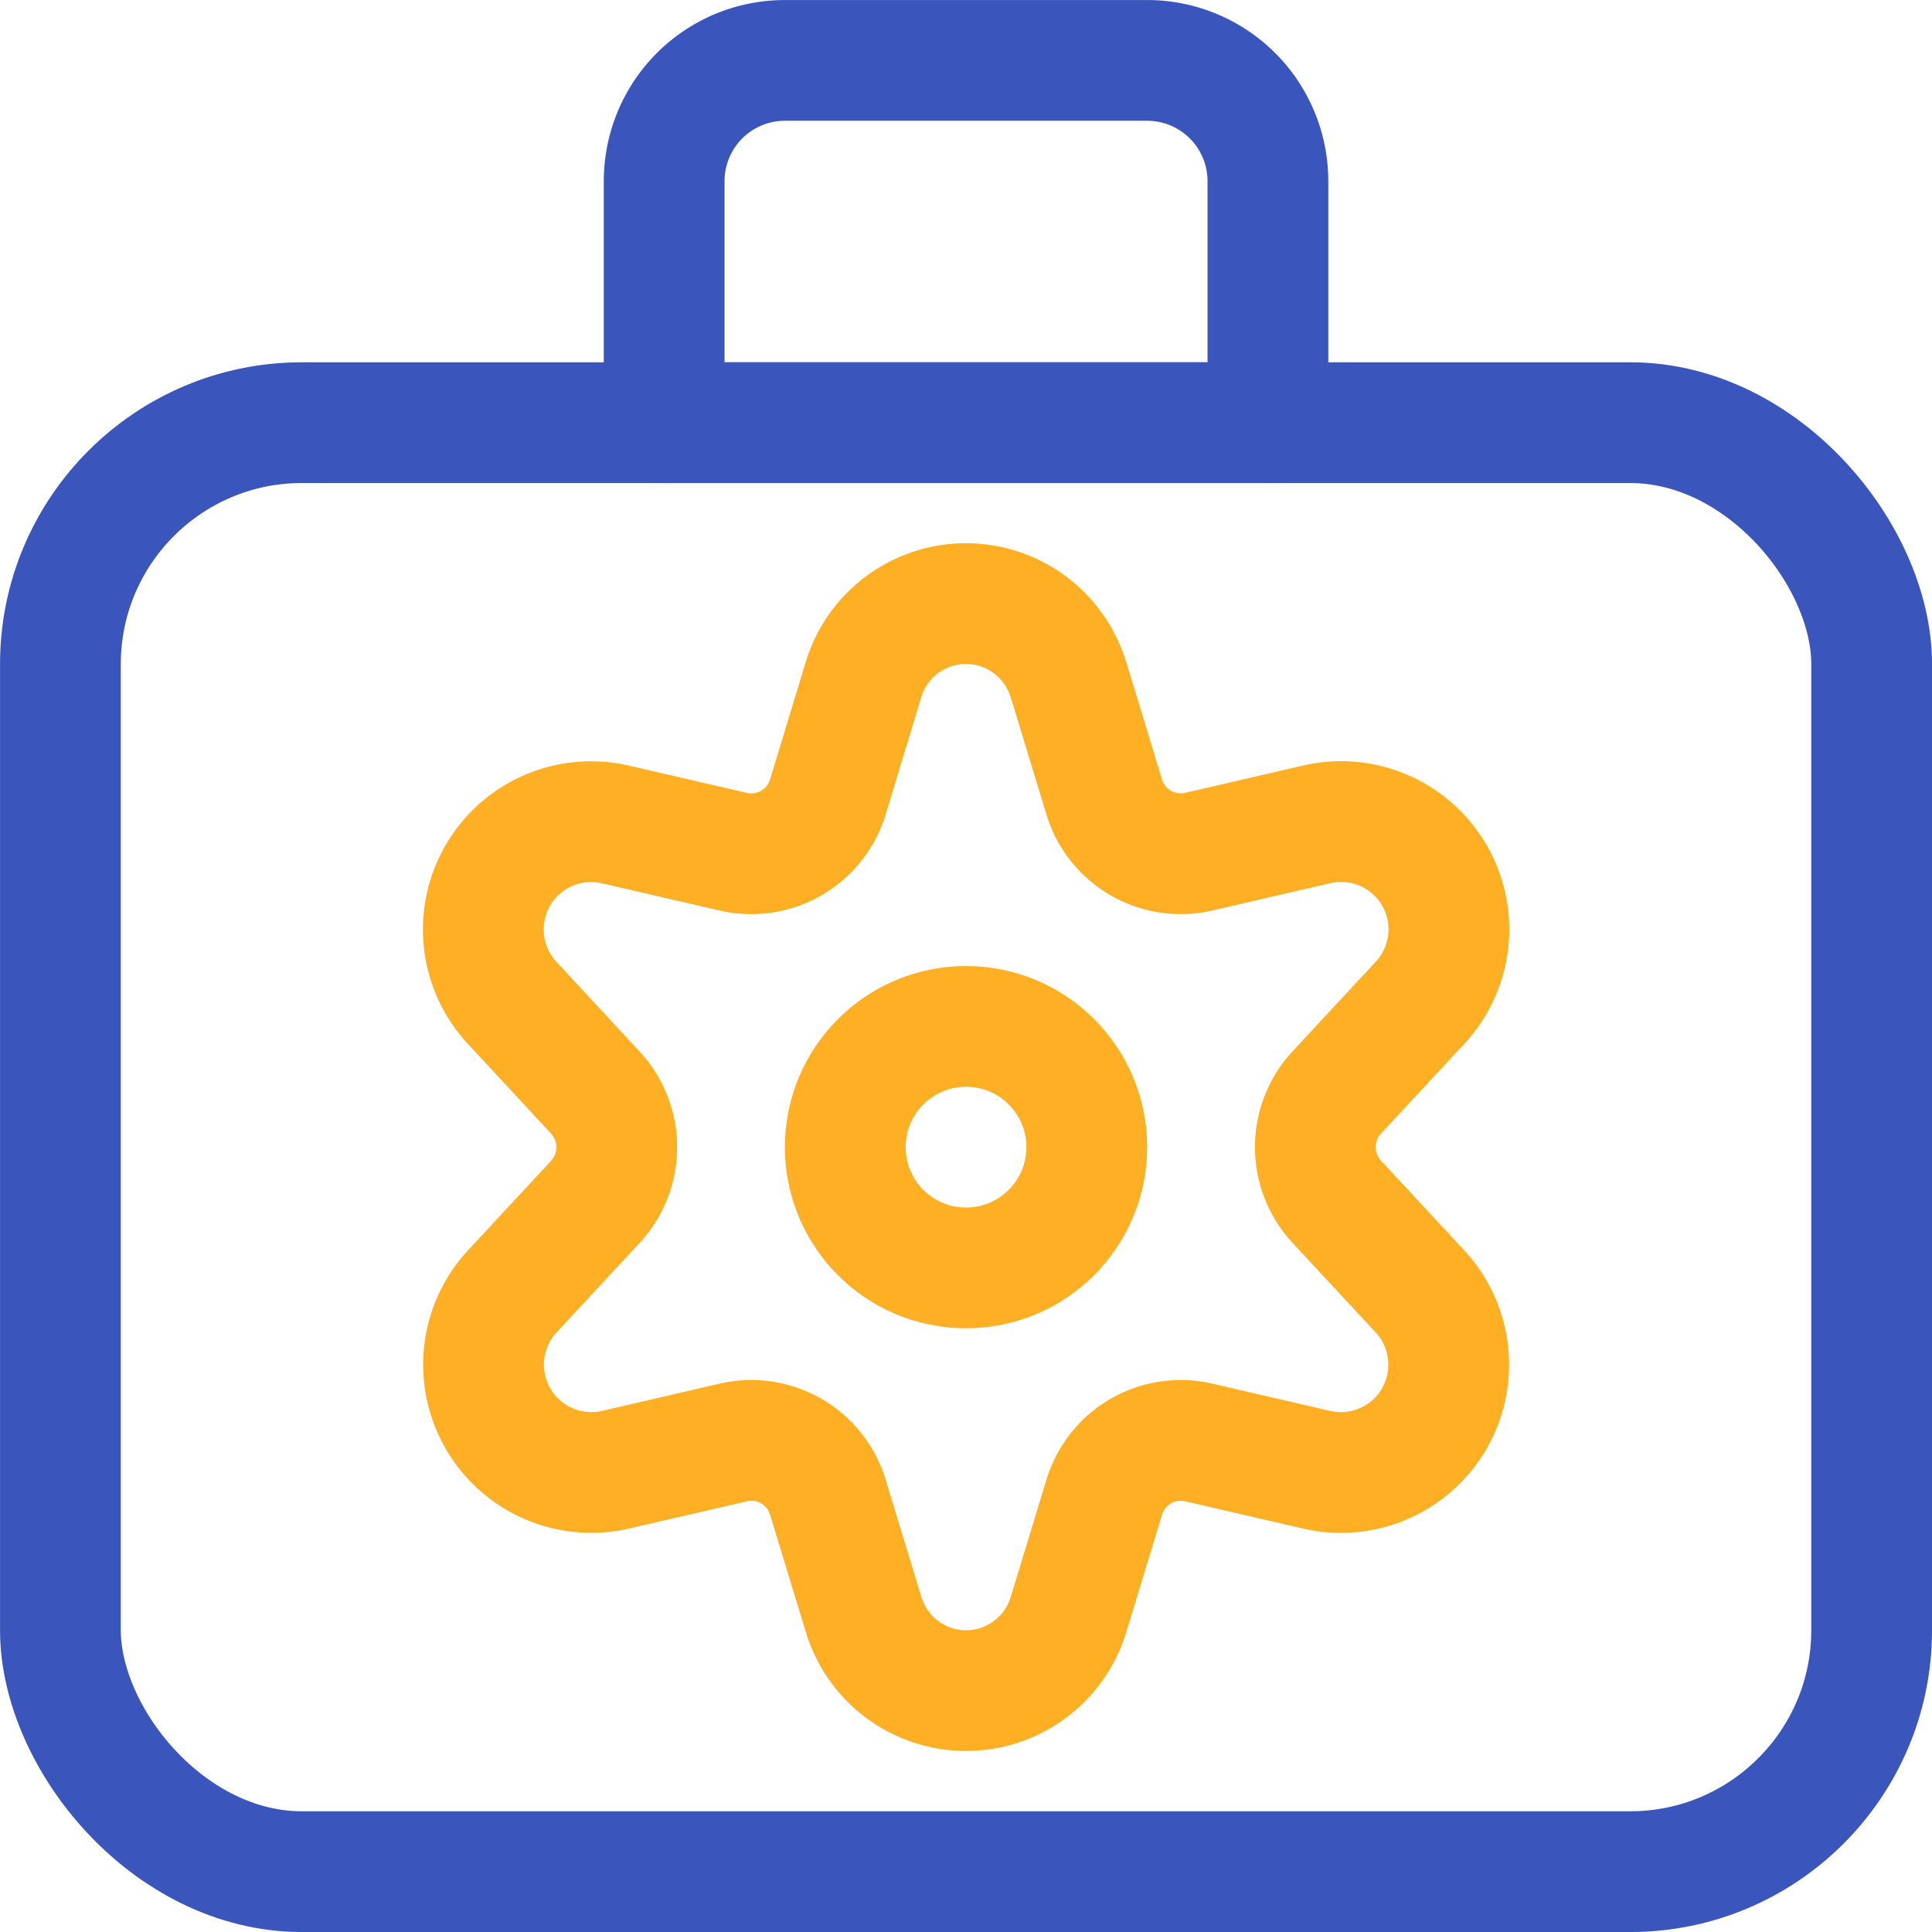
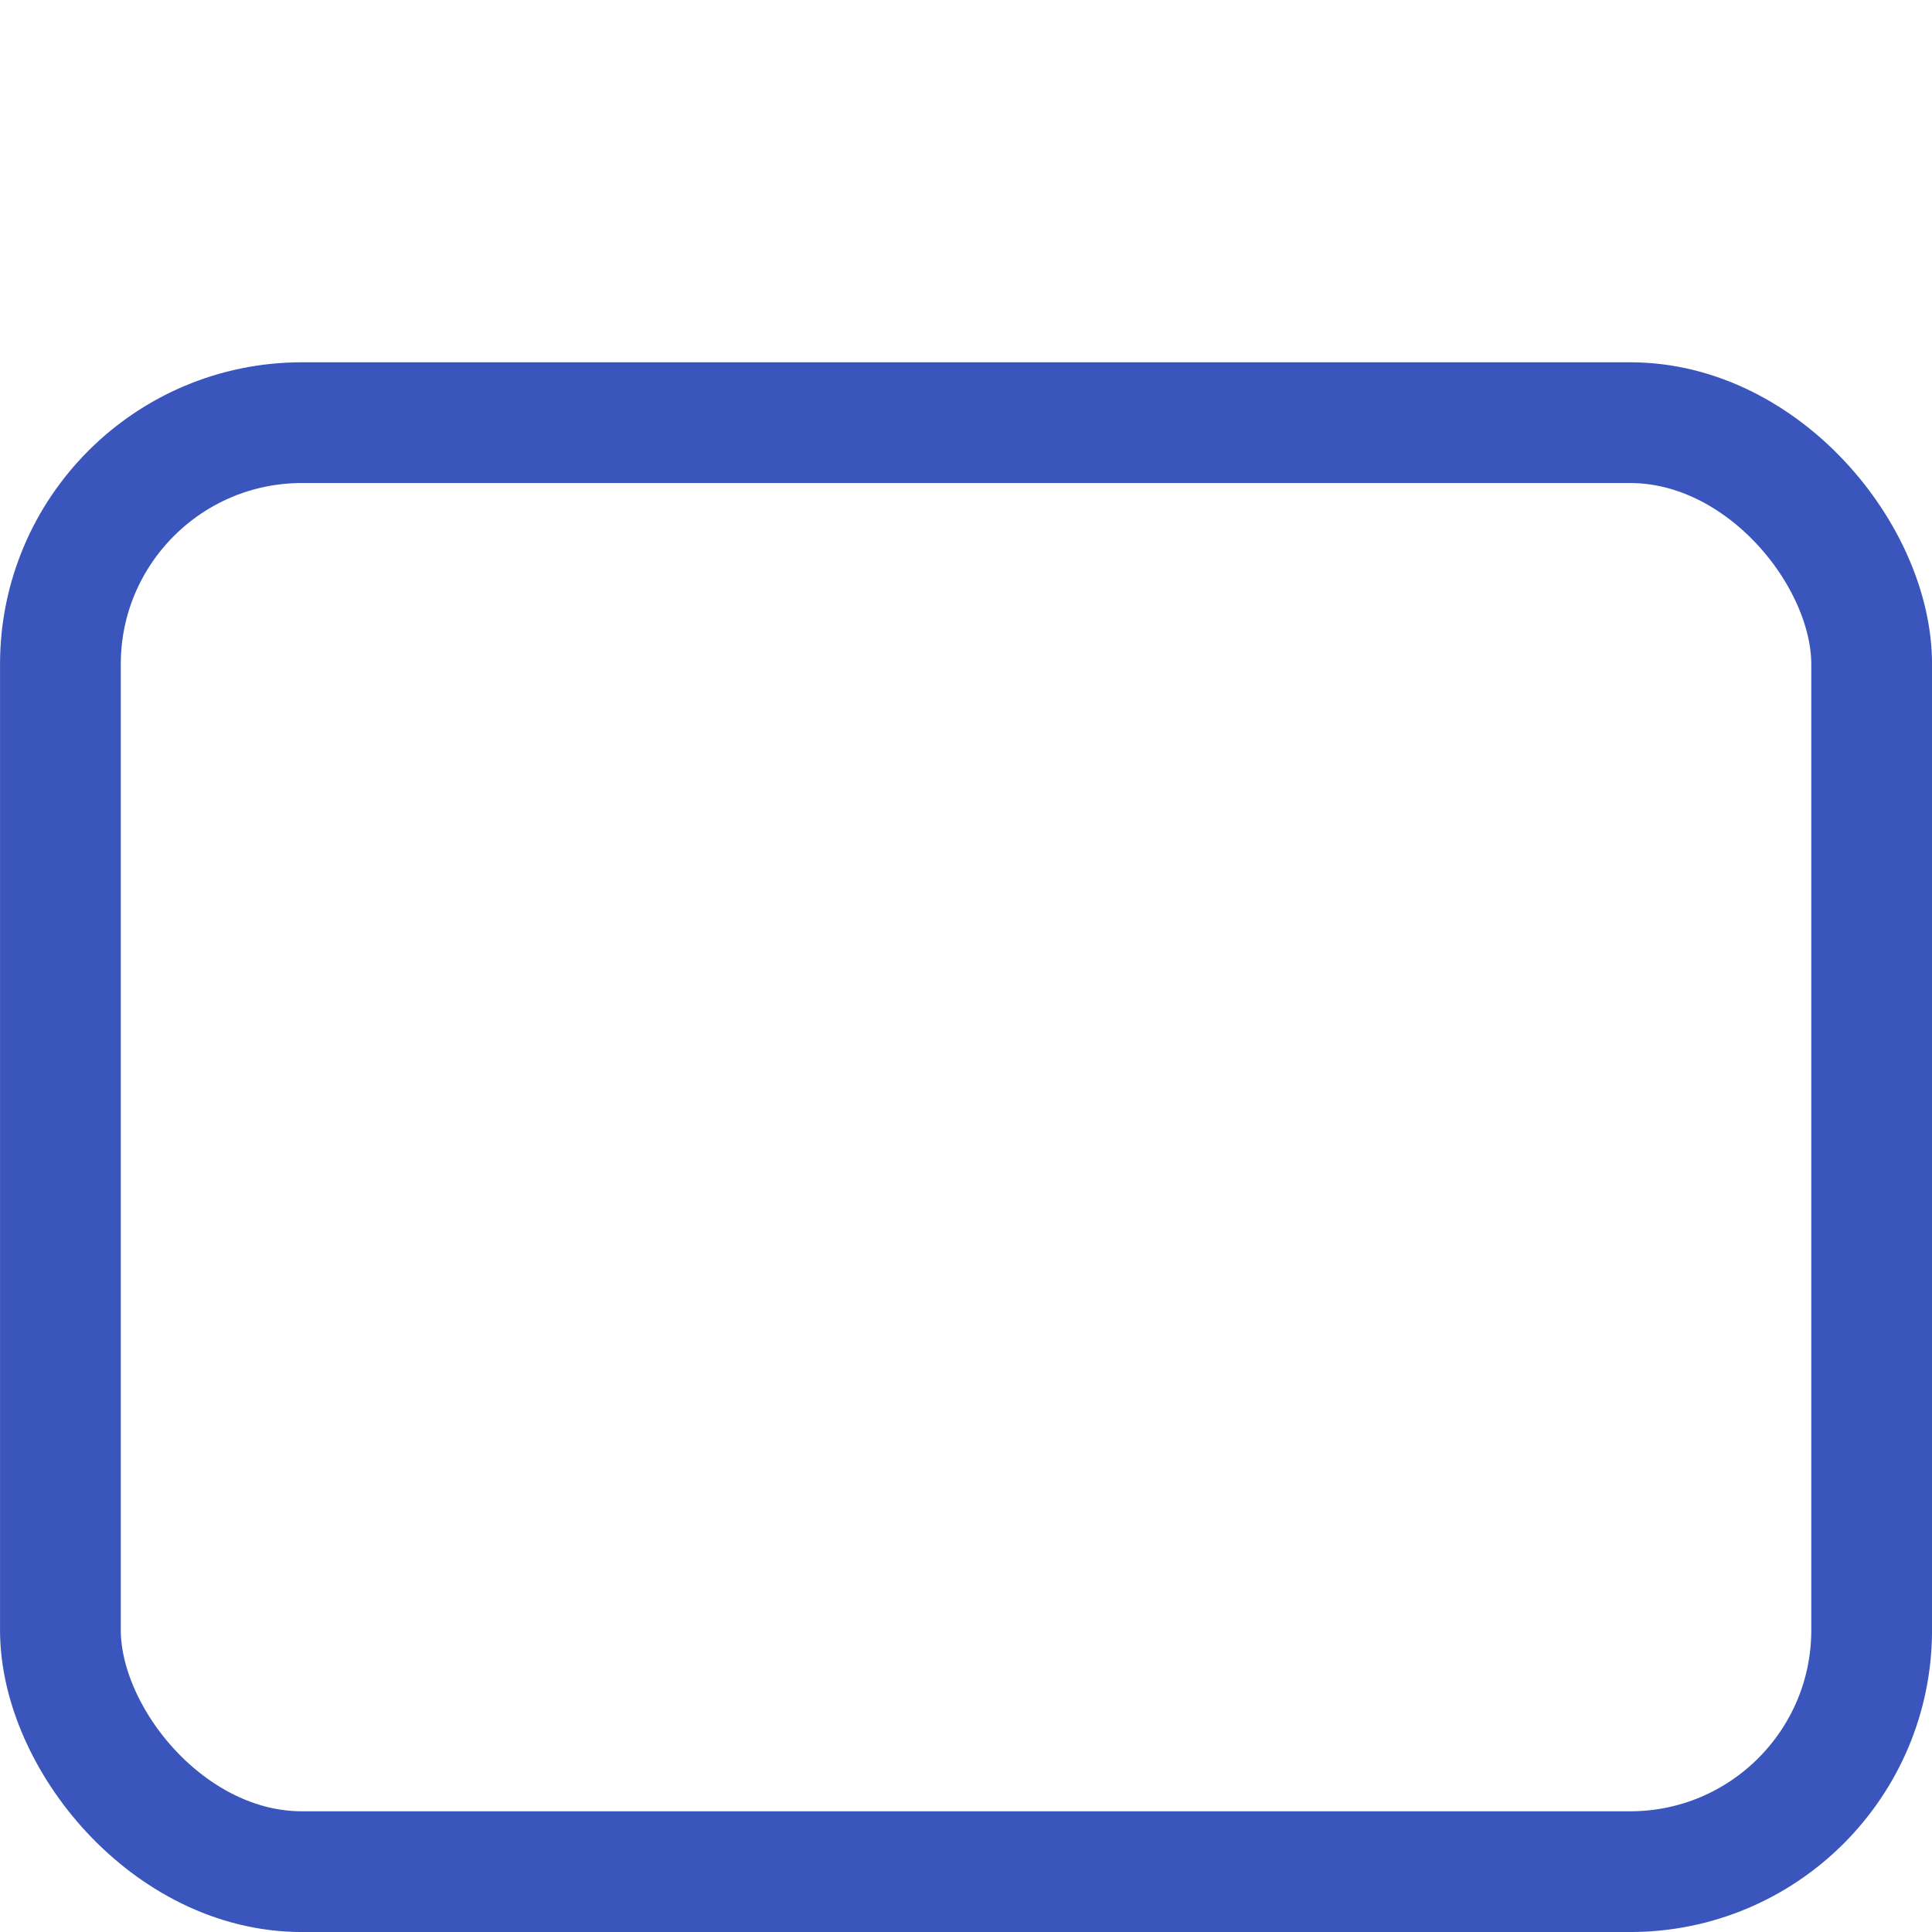
<svg xmlns="http://www.w3.org/2000/svg" id="tools-box" width="30" height="30" viewBox="0 0 30 30">
  <rect id="Rectangle" width="28.125" height="22.5" rx="3.75" transform="translate(.938 6.563)" fill="none" stroke="#3A56BC" stroke-linecap="round" stroke-linejoin="round" stroke-miterlimit="10" stroke-width="1.875" />
-   <path id="Path" d="M7.5,0H1.875A1.875,1.875,0,0,0,0,1.875v3.75H9.375V1.875A1.875,1.875,0,0,0,7.5,0Z" transform="translate(10.313 .938)" fill="none" stroke="#3A56BC" stroke-linecap="round" stroke-linejoin="round" stroke-miterlimit="10" stroke-width="1.875" />
-   <circle id="Oval" cx="1.875" cy="1.875" r="1.875" transform="translate(13.125 15.938)" fill="none" stroke="#ffaf24" stroke-linecap="round" stroke-linejoin="round" stroke-miterlimit="10" stroke-width="1.875" />
-   <path id="Path-2" data-name="Path" d="M9.087,1.185,9.639,3a1.242,1.242,0,0,0,1.467.851l1.84-.426A1.674,1.674,0,0,1,14.541,6.2L13.252,7.588a1.25,1.25,0,0,0,0,1.7l1.289,1.389a1.674,1.674,0,0,1-1.594,2.773l-1.84-.426a1.242,1.242,0,0,0-1.467.851l-.553,1.816a1.662,1.662,0,0,1-3.185,0l-.553-1.816a1.242,1.242,0,0,0-1.467-.851l-1.84.426A1.674,1.674,0,0,1,.448,10.679L1.737,9.29a1.25,1.25,0,0,0,0-1.7L.448,6.2A1.674,1.674,0,0,1,2.042,3.426l1.84.426A1.243,1.243,0,0,0,5.349,3L5.9,1.185a1.662,1.662,0,0,1,3.185,0Z" transform="translate(7.506 9.374)" fill="none" stroke="#ffaf24" stroke-linecap="round" stroke-linejoin="round" stroke-miterlimit="10" stroke-width="1.875" />
</svg>